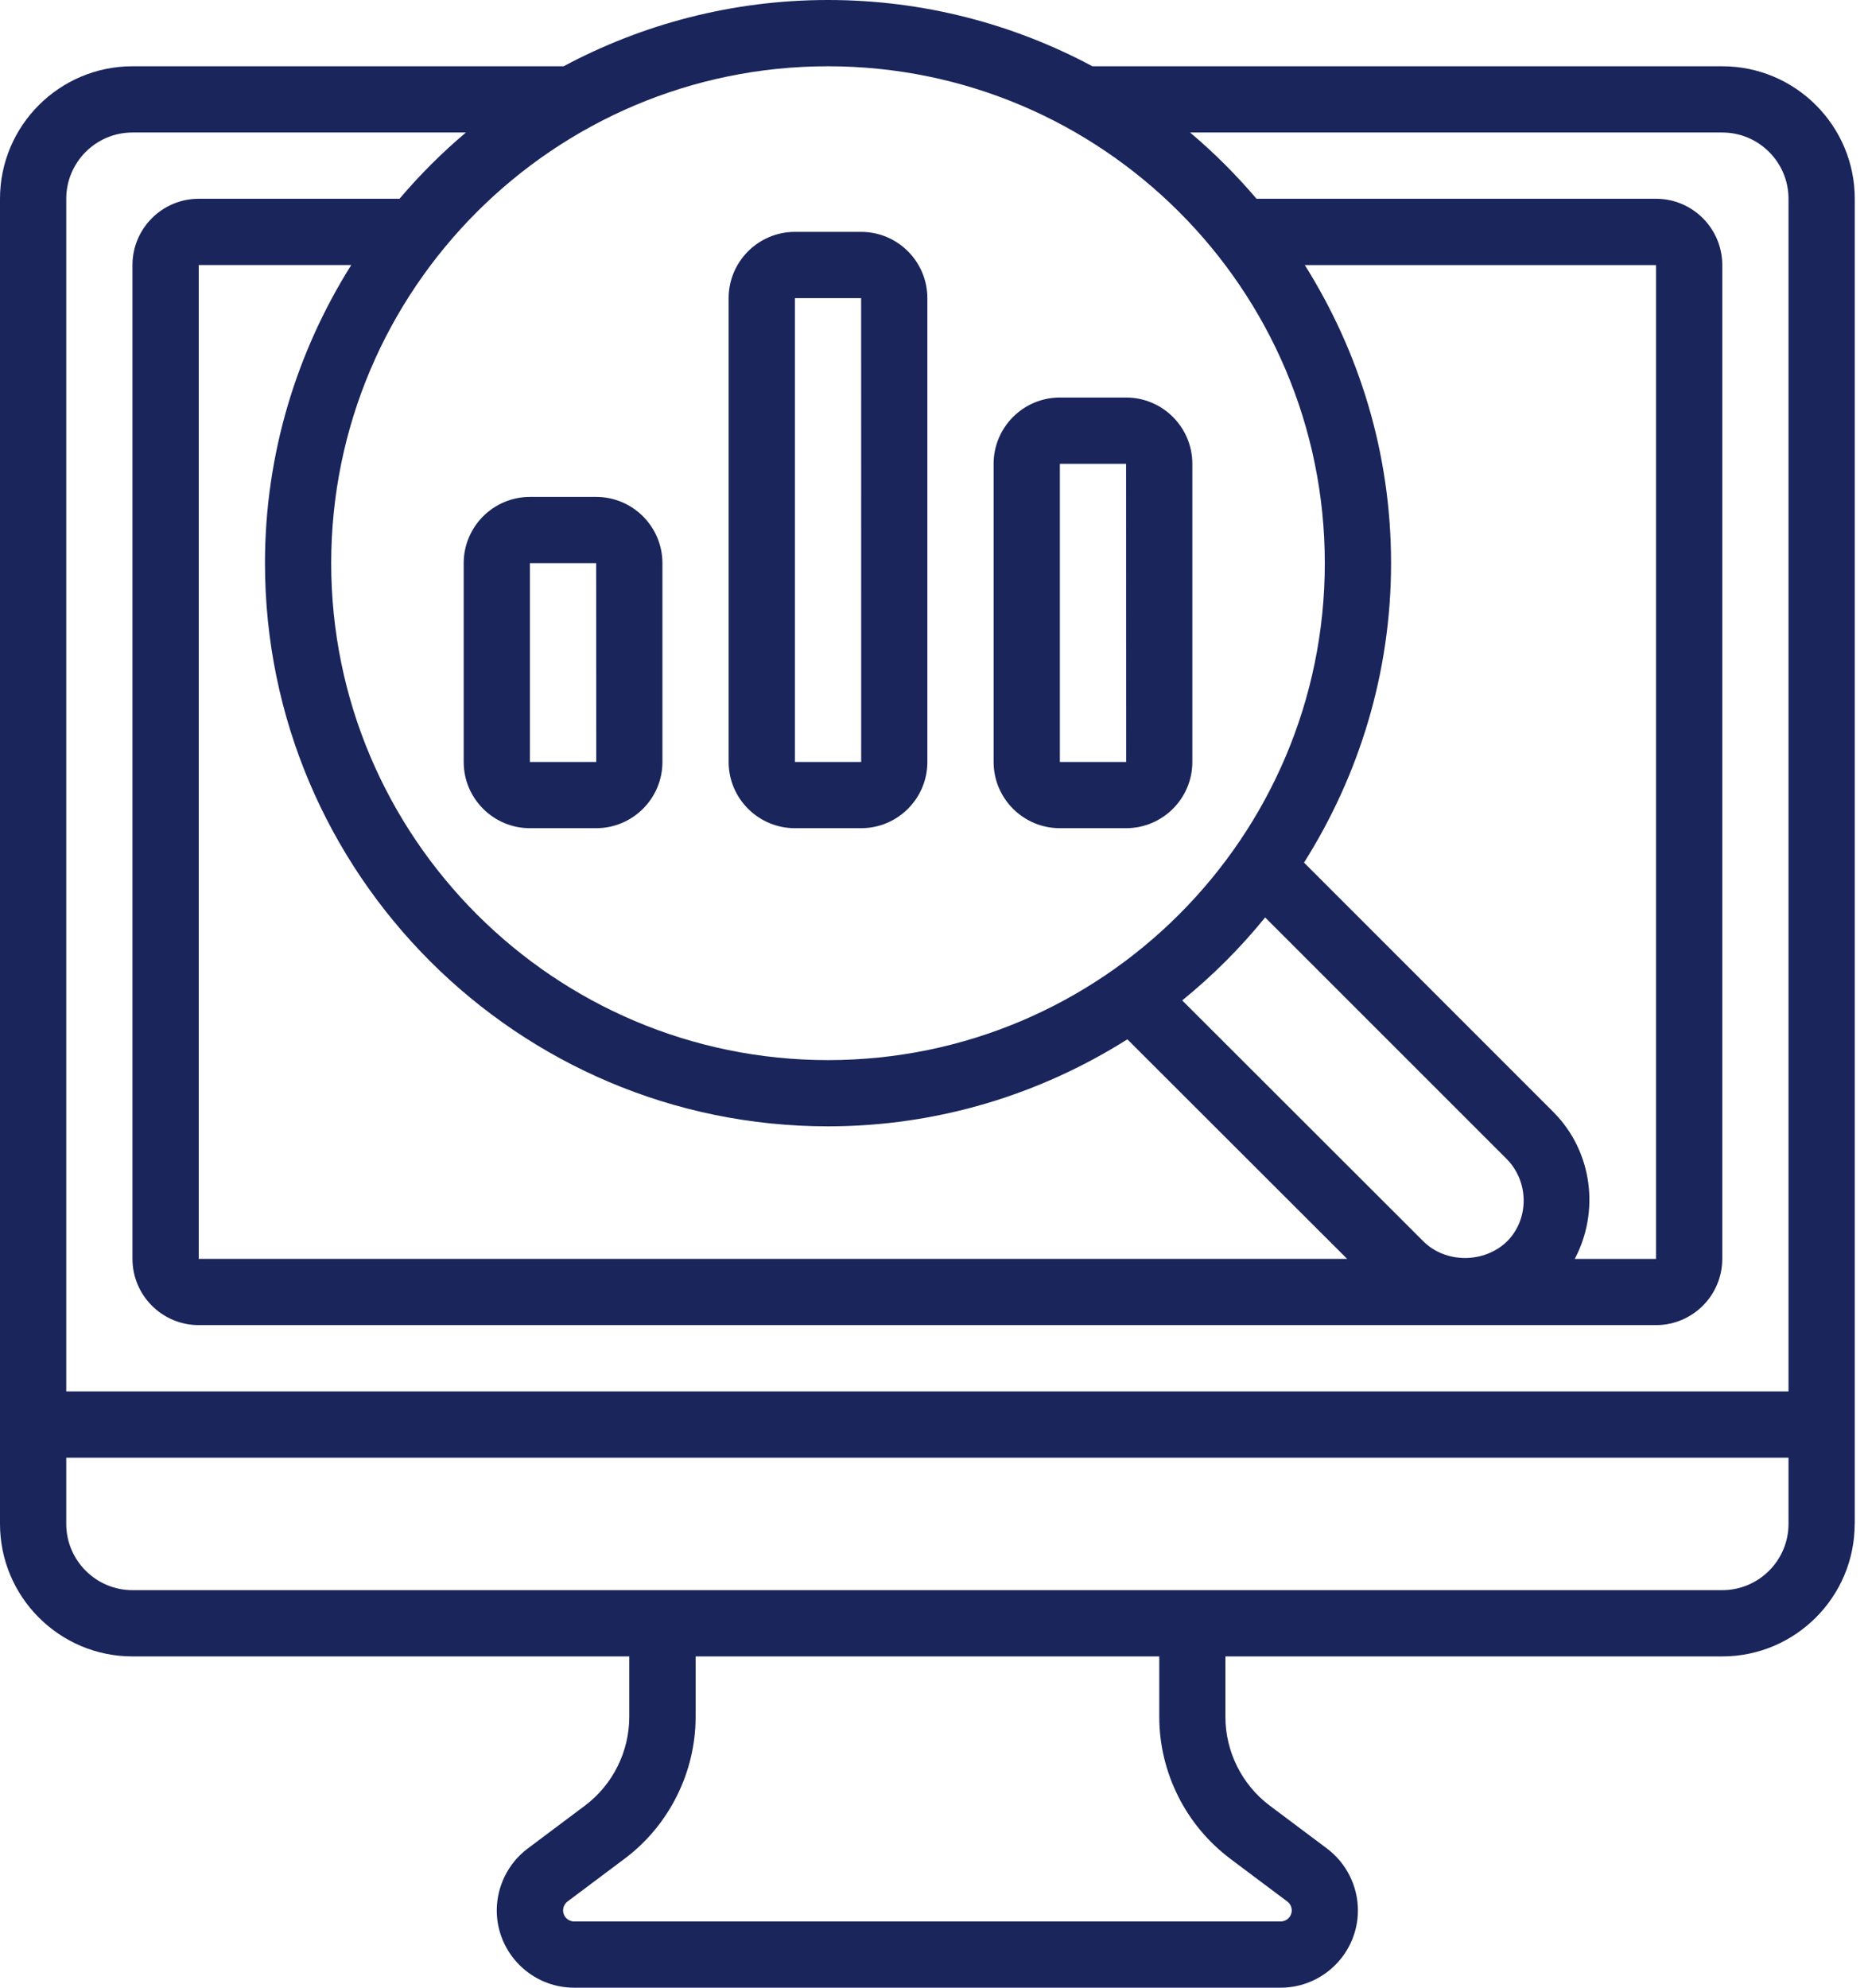
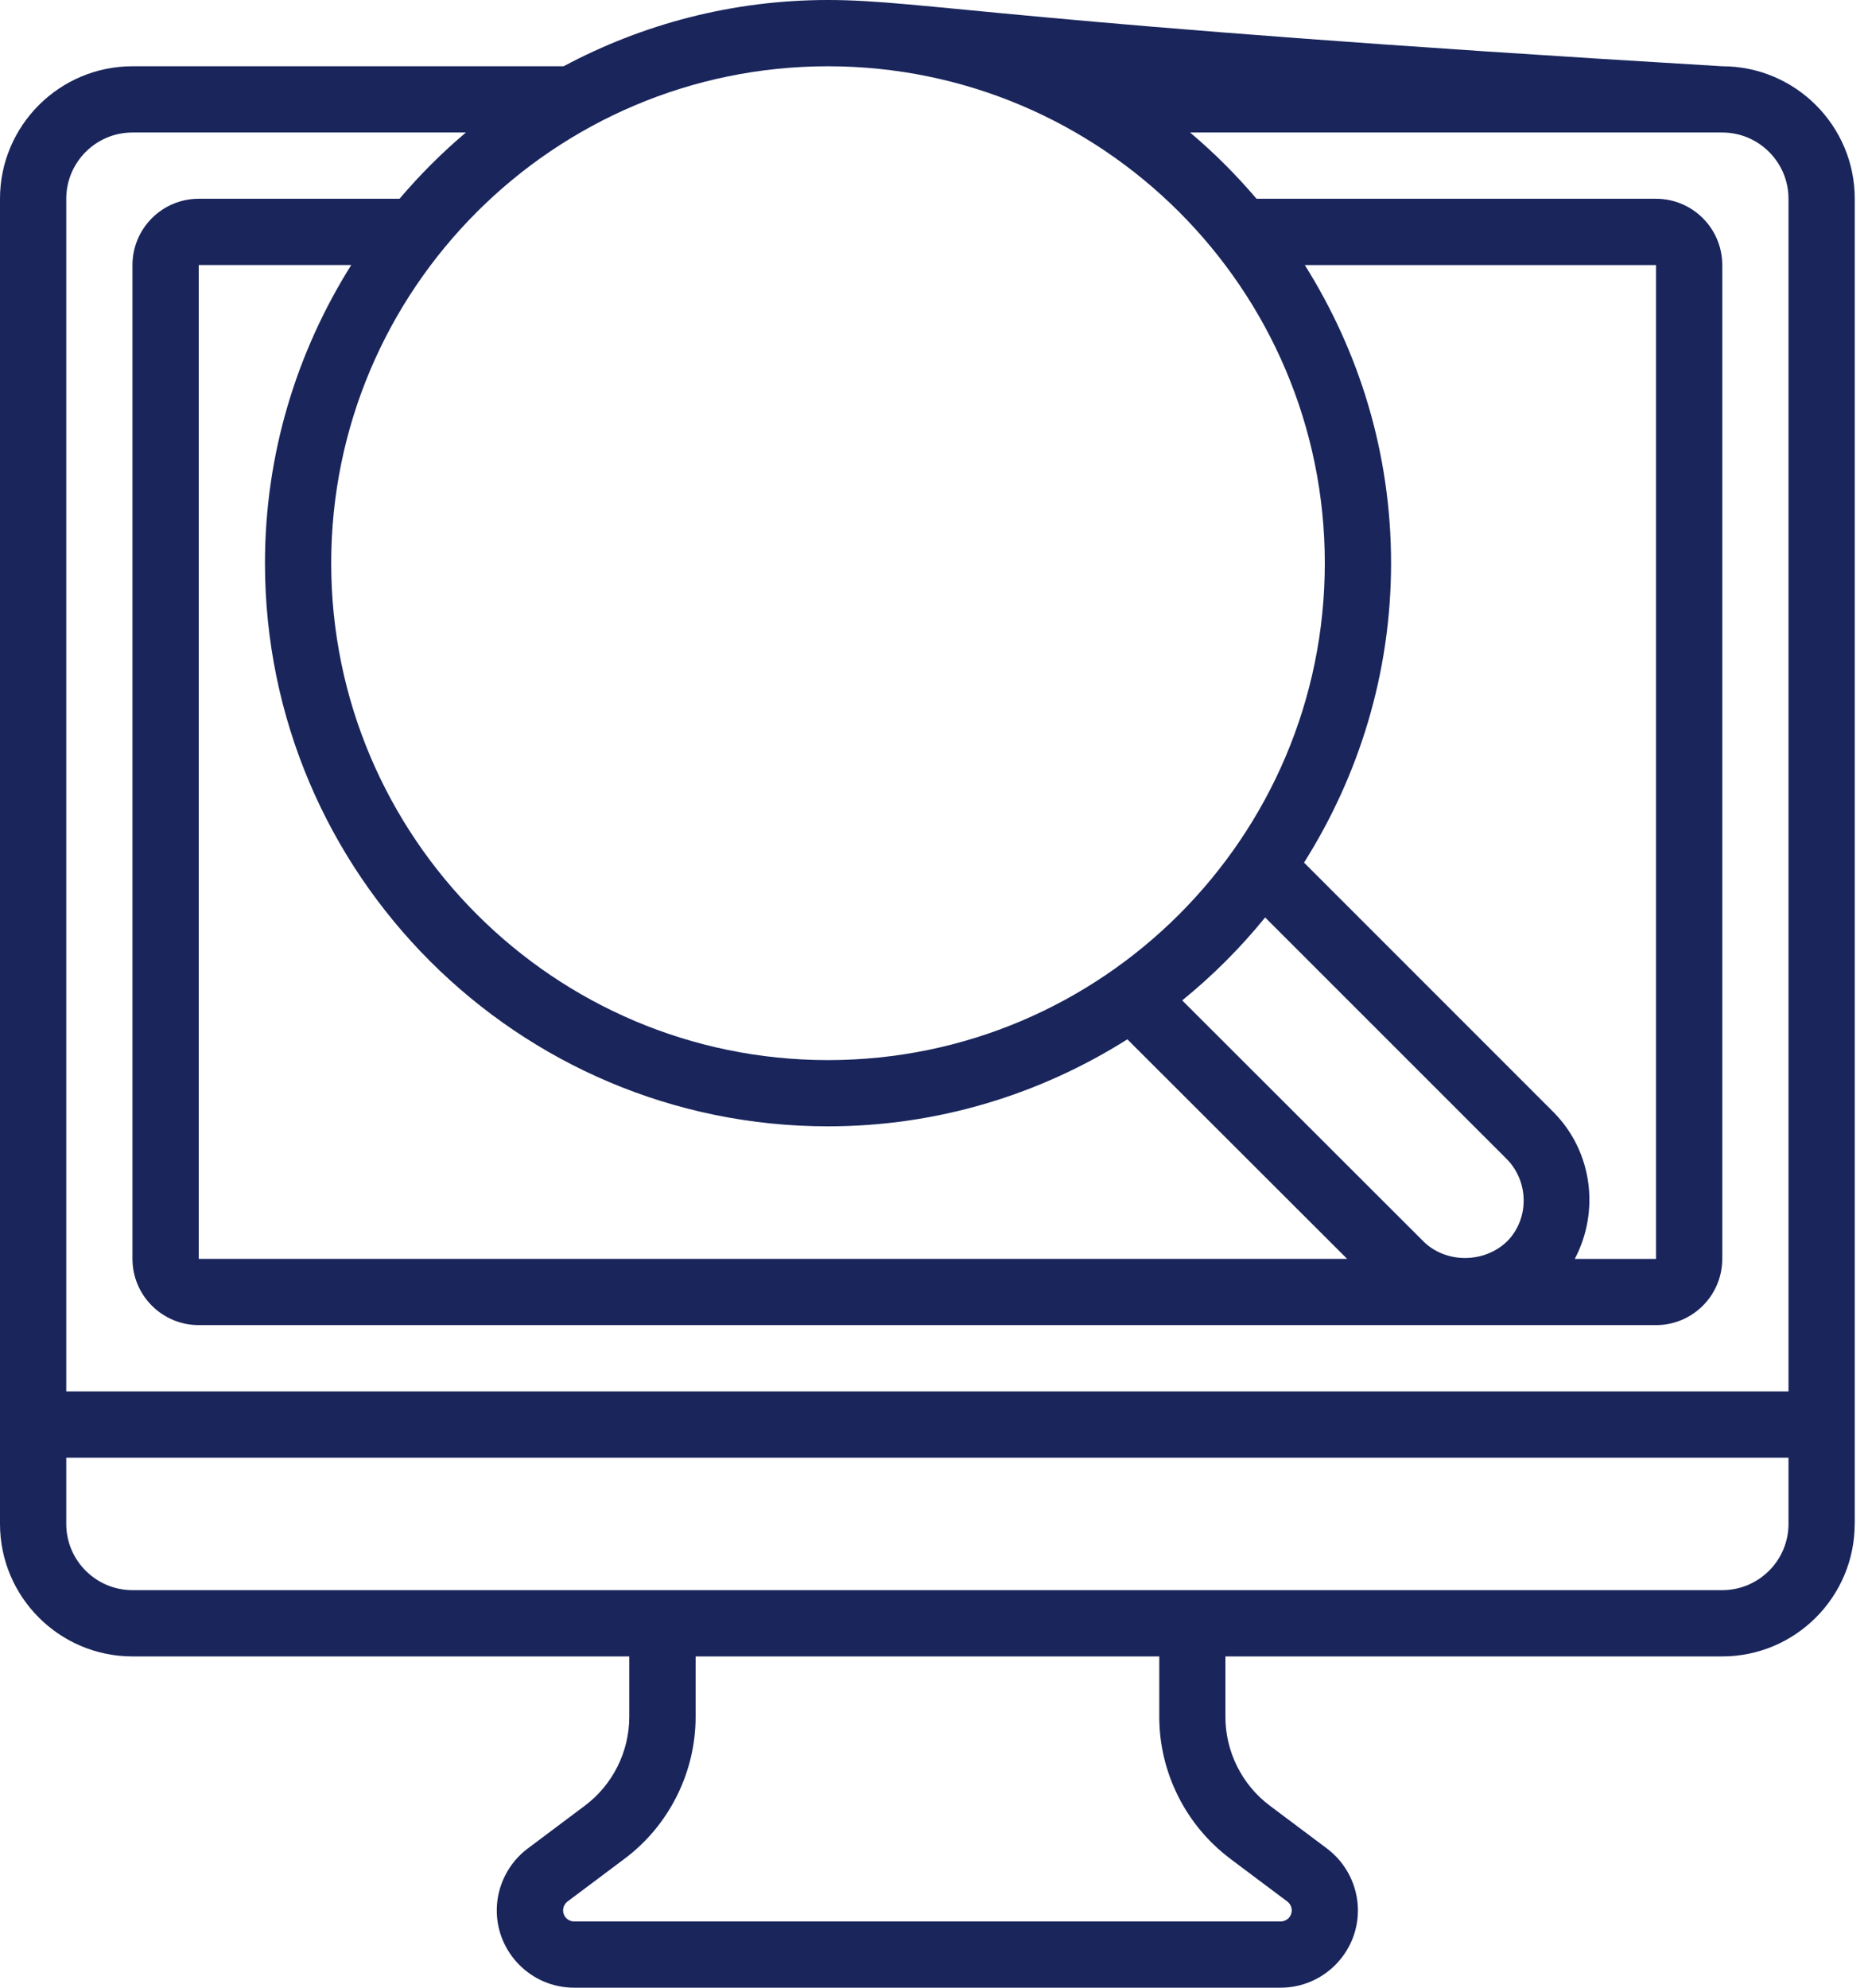
<svg xmlns="http://www.w3.org/2000/svg" width="47" height="50" viewBox="0 0 47 50" fill="none">
-   <path d="M46.667 38.333V5C46.667 3.162 45.172 1.667 43.333 1.667H27.486C25.501 0.606 23.238 0 20.833 0C18.429 0 16.166 0.606 14.181 1.667H3.333C1.495 1.667 0 3.162 0 5V38.333C0 40.172 1.495 41.667 3.333 41.667H15.833V43.188C15.833 44.062 15.417 44.896 14.718 45.42L13.277 46.5C12.79 46.865 12.499 47.447 12.499 48.056C12.499 49.127 13.372 50 14.443 50H32.222C33.293 50 34.166 49.127 34.166 48.056C34.166 47.447 33.875 46.865 33.388 46.5L31.947 45.42C31.248 44.896 30.832 44.062 30.832 43.188V41.667H43.332C45.17 41.667 46.665 40.172 46.665 38.333H46.667ZM33.333 14.167C33.333 21.059 27.726 26.667 20.833 26.667C13.941 26.667 8.333 21.059 8.333 14.167C8.333 7.274 13.941 1.667 20.833 1.667C27.726 1.667 33.333 7.274 33.333 14.167ZM31.832 23.078L37.907 29.152C38.477 29.727 38.477 30.663 37.922 31.224C37.337 31.79 36.375 31.777 35.822 31.235L29.745 25.165C30.511 24.543 31.211 23.843 31.832 23.078ZM28.365 26.144L33.895 31.667H5V6.667H8.837C7.47 8.845 6.667 11.411 6.667 14.167C6.667 21.978 13.022 28.333 20.833 28.333C23.602 28.333 26.181 27.523 28.365 26.144ZM39.089 27.978L32.81 21.699C34.189 19.514 35 16.937 35 14.168C35 11.398 34.197 8.846 32.83 6.668H41.667V31.668H39.622C40.248 30.483 40.079 28.979 39.089 27.978ZM3.333 3.333H11.723C11.12 3.841 10.562 4.4 10.052 5H5C4.081 5 3.333 5.747 3.333 6.667V31.667C3.333 32.586 4.081 33.333 5 33.333H41.667C42.586 33.333 43.333 32.586 43.333 31.667V6.667C43.333 5.747 42.586 5 41.667 5H31.615C31.104 4.4 30.546 3.841 29.943 3.333H43.333C44.252 3.333 45 4.081 45 5V35H1.667V5C1.667 4.081 2.414 3.333 3.333 3.333ZM1.667 38.333V36.667H45V38.333C45 39.252 44.252 40 43.333 40H3.333C2.414 40 1.667 39.252 1.667 38.333ZM30.949 46.753L32.39 47.833C32.459 47.885 32.501 47.969 32.501 48.057C32.501 48.21 32.377 48.334 32.223 48.334H14.445C14.292 48.334 14.168 48.21 14.168 48.057C14.168 47.97 14.209 47.886 14.278 47.833L15.719 46.753C16.835 45.917 17.502 44.583 17.502 43.189V41.667H29.168V43.189C29.168 44.584 29.835 45.917 30.951 46.753H30.949Z" fill="#19255B" />
-   <path d="M11.667 19.167C11.667 20.086 12.414 20.833 13.333 20.833H15C15.919 20.833 16.667 20.086 16.667 19.167V14.167C16.667 13.248 15.919 12.5 15 12.5H13.333C12.414 12.5 11.667 13.248 11.667 14.167V19.167ZM13.333 14.167H15L15.002 19.167H13.333V14.167Z" fill="#19255B" />
-   <path d="M20 20.833H21.667C22.586 20.833 23.333 20.086 23.333 19.167V7.5C23.333 6.581 22.586 5.833 21.667 5.833H20C19.081 5.833 18.333 6.581 18.333 7.5V19.167C18.333 20.086 19.081 20.833 20 20.833ZM20 7.5H21.667L21.668 19.167H20V7.5Z" fill="#19255B" />
-   <path d="M26.667 20.833H28.333C29.253 20.833 30 20.086 30 19.167V11.667C30 10.748 29.253 10 28.333 10H26.667C25.747 10 25 10.748 25 11.667V19.167C25 20.086 25.747 20.833 26.667 20.833ZM26.667 11.667H28.333L28.335 19.167H26.667V11.667Z" fill="#19255B" />
+   <path d="M46.667 38.333V5C46.667 3.162 45.172 1.667 43.333 1.667C25.501 0.606 23.238 0 20.833 0C18.429 0 16.166 0.606 14.181 1.667H3.333C1.495 1.667 0 3.162 0 5V38.333C0 40.172 1.495 41.667 3.333 41.667H15.833V43.188C15.833 44.062 15.417 44.896 14.718 45.42L13.277 46.5C12.79 46.865 12.499 47.447 12.499 48.056C12.499 49.127 13.372 50 14.443 50H32.222C33.293 50 34.166 49.127 34.166 48.056C34.166 47.447 33.875 46.865 33.388 46.5L31.947 45.42C31.248 44.896 30.832 44.062 30.832 43.188V41.667H43.332C45.17 41.667 46.665 40.172 46.665 38.333H46.667ZM33.333 14.167C33.333 21.059 27.726 26.667 20.833 26.667C13.941 26.667 8.333 21.059 8.333 14.167C8.333 7.274 13.941 1.667 20.833 1.667C27.726 1.667 33.333 7.274 33.333 14.167ZM31.832 23.078L37.907 29.152C38.477 29.727 38.477 30.663 37.922 31.224C37.337 31.79 36.375 31.777 35.822 31.235L29.745 25.165C30.511 24.543 31.211 23.843 31.832 23.078ZM28.365 26.144L33.895 31.667H5V6.667H8.837C7.47 8.845 6.667 11.411 6.667 14.167C6.667 21.978 13.022 28.333 20.833 28.333C23.602 28.333 26.181 27.523 28.365 26.144ZM39.089 27.978L32.81 21.699C34.189 19.514 35 16.937 35 14.168C35 11.398 34.197 8.846 32.83 6.668H41.667V31.668H39.622C40.248 30.483 40.079 28.979 39.089 27.978ZM3.333 3.333H11.723C11.12 3.841 10.562 4.4 10.052 5H5C4.081 5 3.333 5.747 3.333 6.667V31.667C3.333 32.586 4.081 33.333 5 33.333H41.667C42.586 33.333 43.333 32.586 43.333 31.667V6.667C43.333 5.747 42.586 5 41.667 5H31.615C31.104 4.4 30.546 3.841 29.943 3.333H43.333C44.252 3.333 45 4.081 45 5V35H1.667V5C1.667 4.081 2.414 3.333 3.333 3.333ZM1.667 38.333V36.667H45V38.333C45 39.252 44.252 40 43.333 40H3.333C2.414 40 1.667 39.252 1.667 38.333ZM30.949 46.753L32.39 47.833C32.459 47.885 32.501 47.969 32.501 48.057C32.501 48.21 32.377 48.334 32.223 48.334H14.445C14.292 48.334 14.168 48.21 14.168 48.057C14.168 47.97 14.209 47.886 14.278 47.833L15.719 46.753C16.835 45.917 17.502 44.583 17.502 43.189V41.667H29.168V43.189C29.168 44.584 29.835 45.917 30.951 46.753H30.949Z" fill="#19255B" />
</svg>